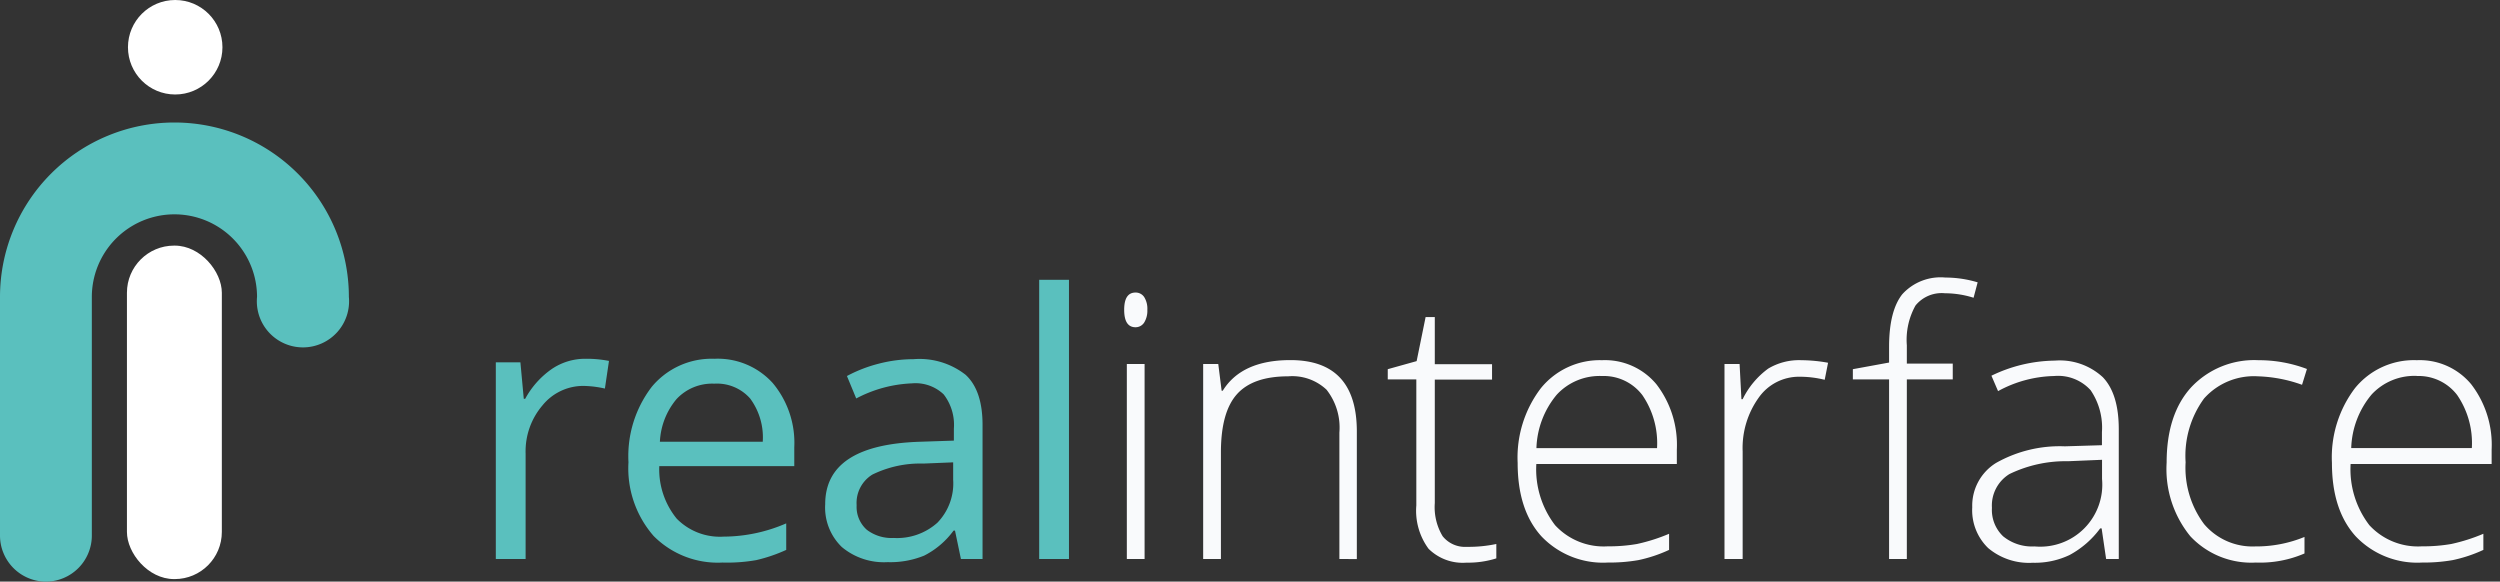
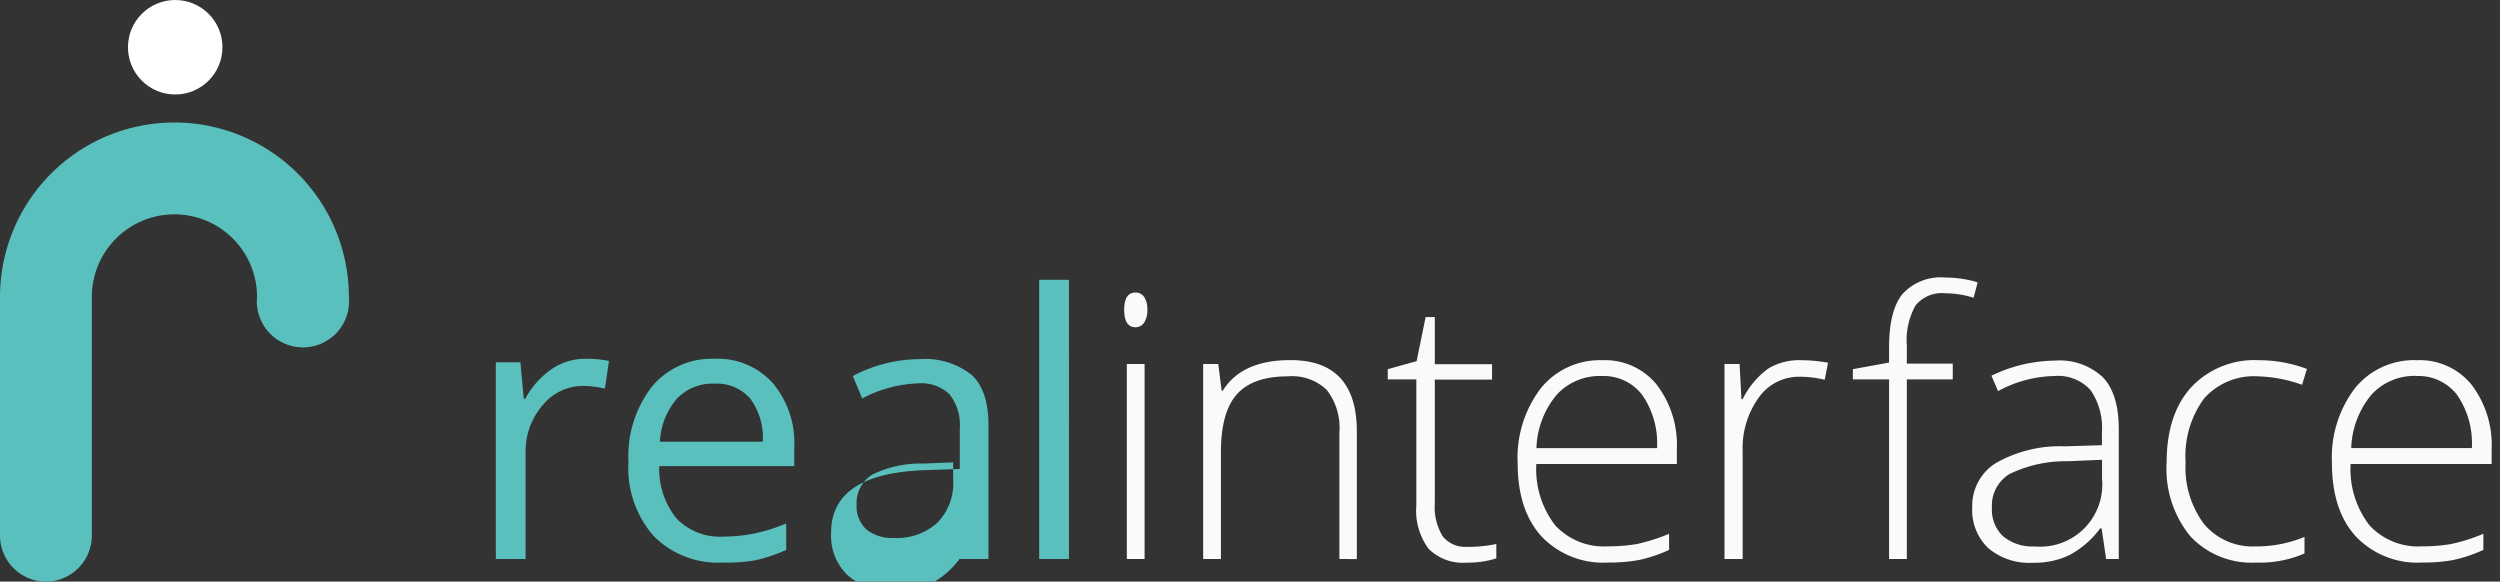
<svg xmlns="http://www.w3.org/2000/svg" id="Isolation_Mode" data-name="Isolation Mode" viewBox="0 0 245 57">
  <rect x="0" y="0" width="245" height="57" fill="#333333" stroke="none" />
  <defs>
    <style>.cls-1{fill:#fff}.cls-2{fill:#5ac0be}.cls-3{fill:#f9fafc}</style>
  </defs>
  <title>logo realinterface</title>
-   <rect class="cls-1" x="12.44" y="24.07" width="9.3" height="32.68" rx="4.62" ry="4.62" />
  <path class="cls-2" d="M4.52 57A4.52 4.52 0 0 1 0 52.48V29.1a17.09 17.09 0 1 1 34.19 0 4.52 4.52 0 1 1-9 0A8 8 0 0 0 9 29.1v23.38A4.52 4.52 0 0 1 4.52 57z" />
  <circle class="cls-1" cx="17.17" cy="4.63" r="4.63" />
-   <path class="cls-2" d="M57.38 35.16a11.44 11.44 0 0 1 2.3.21l-.4 2.71a10 10 0 0 0-2.11-.26 5.14 5.14 0 0 0-4 1.9 6.93 6.93 0 0 0-1.66 4.73v10.33h-2.92V35.51H51l.33 3.57h.14a8.48 8.48 0 0 1 2.58-2.9 5.82 5.82 0 0 1 3.33-1.02zM70.8 55.13a8.85 8.85 0 0 1-6.74-2.6 10.07 10.07 0 0 1-2.47-7.23 11.17 11.17 0 0 1 2.29-7.4A7.62 7.62 0 0 1 70 35.16a7.27 7.27 0 0 1 5.73 2.38 9.13 9.13 0 0 1 2.11 6.29v1.85H64.61a7.64 7.64 0 0 0 1.71 5.15 5.93 5.93 0 0 0 4.58 1.76 15.53 15.53 0 0 0 6.15-1.3v2.6a15.44 15.44 0 0 1-2.93 1 16.45 16.45 0 0 1-3.32.24zM70 37.6a4.77 4.77 0 0 0-3.7 1.51 7 7 0 0 0-1.63 4.18h10.08a6.42 6.42 0 0 0-1.23-4.23A4.33 4.33 0 0 0 70 37.6zm24.17 17.18L93.59 52h-.14a8.12 8.12 0 0 1-2.88 2.45 8.77 8.77 0 0 1-3.58.64 6.43 6.43 0 0 1-4.49-1.48 5.38 5.38 0 0 1-1.63-4.2q0-5.84 9.34-6.12l3.27-.11V42a4.88 4.88 0 0 0-1-3.35 4 4 0 0 0-3.12-1.08 12.71 12.71 0 0 0-5.45 1.48l-.91-2.2a13.71 13.71 0 0 1 3.12-1.21 13.54 13.54 0 0 1 3.4-.44 7.34 7.34 0 0 1 5.11 1.53q1.66 1.53 1.66 4.91v13.14zm-6.59-2.06a5.92 5.92 0 0 0 4.28-1.49A5.53 5.53 0 0 0 93.41 47v-1.69l-2.92.12a10.63 10.63 0 0 0-5 1.08 3.26 3.26 0 0 0-1.54 3 3 3 0 0 0 1 2.41 4 4 0 0 0 2.63.8zm17.18 2.06h-2.92V27.42h2.92z" />
+   <path class="cls-2" d="M57.38 35.16a11.44 11.44 0 0 1 2.3.21l-.4 2.71a10 10 0 0 0-2.11-.26 5.14 5.14 0 0 0-4 1.9 6.93 6.93 0 0 0-1.66 4.73v10.33h-2.92V35.51H51l.33 3.57h.14a8.48 8.48 0 0 1 2.58-2.9 5.82 5.82 0 0 1 3.33-1.02zM70.8 55.13a8.85 8.85 0 0 1-6.74-2.6 10.07 10.07 0 0 1-2.47-7.23 11.17 11.17 0 0 1 2.29-7.4A7.62 7.62 0 0 1 70 35.16a7.27 7.27 0 0 1 5.73 2.38 9.13 9.13 0 0 1 2.11 6.29v1.85H64.61a7.64 7.64 0 0 0 1.71 5.15 5.93 5.93 0 0 0 4.58 1.76 15.53 15.53 0 0 0 6.15-1.3v2.6a15.44 15.44 0 0 1-2.93 1 16.45 16.45 0 0 1-3.32.24zM70 37.6a4.77 4.77 0 0 0-3.7 1.51 7 7 0 0 0-1.63 4.18h10.08a6.42 6.42 0 0 0-1.23-4.23A4.33 4.33 0 0 0 70 37.6zm24.17 17.18h-.14a8.12 8.12 0 0 1-2.88 2.45 8.77 8.77 0 0 1-3.58.64 6.43 6.43 0 0 1-4.49-1.48 5.38 5.38 0 0 1-1.63-4.2q0-5.84 9.34-6.12l3.27-.11V42a4.88 4.88 0 0 0-1-3.35 4 4 0 0 0-3.12-1.08 12.71 12.71 0 0 0-5.45 1.48l-.91-2.2a13.71 13.71 0 0 1 3.12-1.21 13.54 13.54 0 0 1 3.4-.44 7.34 7.34 0 0 1 5.11 1.53q1.66 1.53 1.66 4.91v13.14zm-6.59-2.06a5.92 5.92 0 0 0 4.28-1.49A5.53 5.53 0 0 0 93.41 47v-1.69l-2.92.12a10.63 10.63 0 0 0-5 1.08 3.26 3.26 0 0 0-1.54 3 3 3 0 0 0 1 2.41 4 4 0 0 0 2.63.8zm17.18 2.06h-2.92V27.42h2.92z" />
  <path class="cls-3" d="M110.17 30.36q0-1.69 1.11-1.69a1 1 0 0 1 .85.44 2.16 2.16 0 0 1 .31 1.25 2.21 2.21 0 0 1-.31 1.25 1 1 0 0 1-.85.46q-1.11 0-1.11-1.71zm2 24.42h-1.74V35.67h1.74zm19.09 0V42.39a6 6 0 0 0-1.26-4.2 4.9 4.9 0 0 0-3.76-1.31q-3.43 0-5 1.73t-1.59 5.62v10.55h-1.74V35.67h1.48l.33 2.62h.11q1.86-3 6.63-3 6.51 0 6.51 7v12.5zm12.5-1.19a13.07 13.07 0 0 0 2.88-.28v1.41a9.22 9.22 0 0 1-2.92.42 4.75 4.75 0 0 1-3.72-1.36 6.28 6.28 0 0 1-1.2-4.25V37.18H136v-1l2.83-.79.88-4.32h.9v4.62h5.61v1.51h-5.61v12.1a5.52 5.52 0 0 0 .77 3.25 2.81 2.81 0 0 0 2.38 1.04zm13.8 1.54a8.33 8.33 0 0 1-6.5-2.57q-2.33-2.57-2.33-7.19a11.21 11.21 0 0 1 2.27-7.32 7.43 7.43 0 0 1 6-2.75 6.55 6.55 0 0 1 5.33 2.36 9.73 9.73 0 0 1 2 6.4v1.41h-13.77a9 9 0 0 0 1.84 6 6.47 6.47 0 0 0 5.16 2.07 16 16 0 0 0 2.87-.23 17.5 17.5 0 0 0 3.14-1v1.58a14 14 0 0 1-3 1 16.6 16.6 0 0 1-3.01.24zM157 36.85a5.72 5.72 0 0 0-4.43 1.82 8.58 8.58 0 0 0-2 5.25h11.82a8.33 8.33 0 0 0-1.44-5.2 4.75 4.75 0 0 0-3.95-1.87zm19.55-1.55a15 15 0 0 1 2.6.25l-.33 1.67a10.19 10.19 0 0 0-2.48-.3 4.82 4.82 0 0 0-4 2.07 8.46 8.46 0 0 0-1.56 5.24v10.55H169V35.67h1.48l.18 3.45h.12a8.11 8.11 0 0 1 2.51-3 5.89 5.89 0 0 1 3.26-.82zm14.82 1.88h-4.5v17.6h-1.74v-17.6h-3.55v-1l3.55-.65V34q0-3.52 1.29-5.16a5.06 5.06 0 0 1 4.23-1.64 11 11 0 0 1 3.16.47l-.4 1.51a9.34 9.34 0 0 0-2.8-.44 3.3 3.3 0 0 0-2.89 1.2 6.91 6.91 0 0 0-.85 3.91v1.78h4.5zm15.03 17.6l-.44-3h-.14a9.07 9.07 0 0 1-3 2.61 7.92 7.92 0 0 1-3.6.76 6.22 6.22 0 0 1-4.38-1.44 5.16 5.16 0 0 1-1.56-4 4.92 4.92 0 0 1 2.33-4.34 12.68 12.68 0 0 1 6.74-1.63l3.64-.11v-1.28a6.5 6.5 0 0 0-1.11-4.11 4.3 4.3 0 0 0-3.57-1.39 11.94 11.94 0 0 0-5.5 1.48l-.65-1.51a14.56 14.56 0 0 1 6.22-1.48 6.21 6.21 0 0 1 4.7 1.63q1.56 1.63 1.56 5.1v12.71zm-7-1.23a6.08 6.08 0 0 0 6.6-6.61v-1.88l-3.34.14a12.63 12.63 0 0 0-5.74 1.26 3.62 3.62 0 0 0-1.71 3.31 3.56 3.56 0 0 0 1.1 2.79 4.47 4.47 0 0 0 3.06.99zm21.67 1.58a8.18 8.18 0 0 1-6.42-2.58 10.41 10.41 0 0 1-2.32-7.21q0-4.75 2.41-7.39a8.47 8.47 0 0 1 6.59-2.65 13.28 13.28 0 0 1 4.75.86l-.48 1.55a13.94 13.94 0 0 0-4.31-.83 6.54 6.54 0 0 0-5.29 2.17 9.52 9.52 0 0 0-1.81 6.25 9.23 9.23 0 0 0 1.81 6.06 6.21 6.21 0 0 0 5 2.19 12.44 12.44 0 0 0 4.84-.93v1.62a11 11 0 0 1-4.77.89zm16.29 0a8.33 8.33 0 0 1-6.5-2.57q-2.33-2.57-2.33-7.19a11.21 11.21 0 0 1 2.25-7.32 7.43 7.43 0 0 1 6.07-2.75 6.55 6.55 0 0 1 5.33 2.36 9.73 9.73 0 0 1 2 6.4v1.41h-13.82a9 9 0 0 0 1.84 6 6.47 6.47 0 0 0 5.16 2.07 16 16 0 0 0 2.87-.23 17.5 17.5 0 0 0 3.14-1v1.58a14 14 0 0 1-3 1 16.6 16.6 0 0 1-3.01.24zm-.51-18.29a5.72 5.72 0 0 0-4.43 1.82 8.58 8.58 0 0 0-2 5.25h11.82a8.33 8.33 0 0 0-1.44-5.2 4.75 4.75 0 0 0-3.95-1.86z" />
</svg>